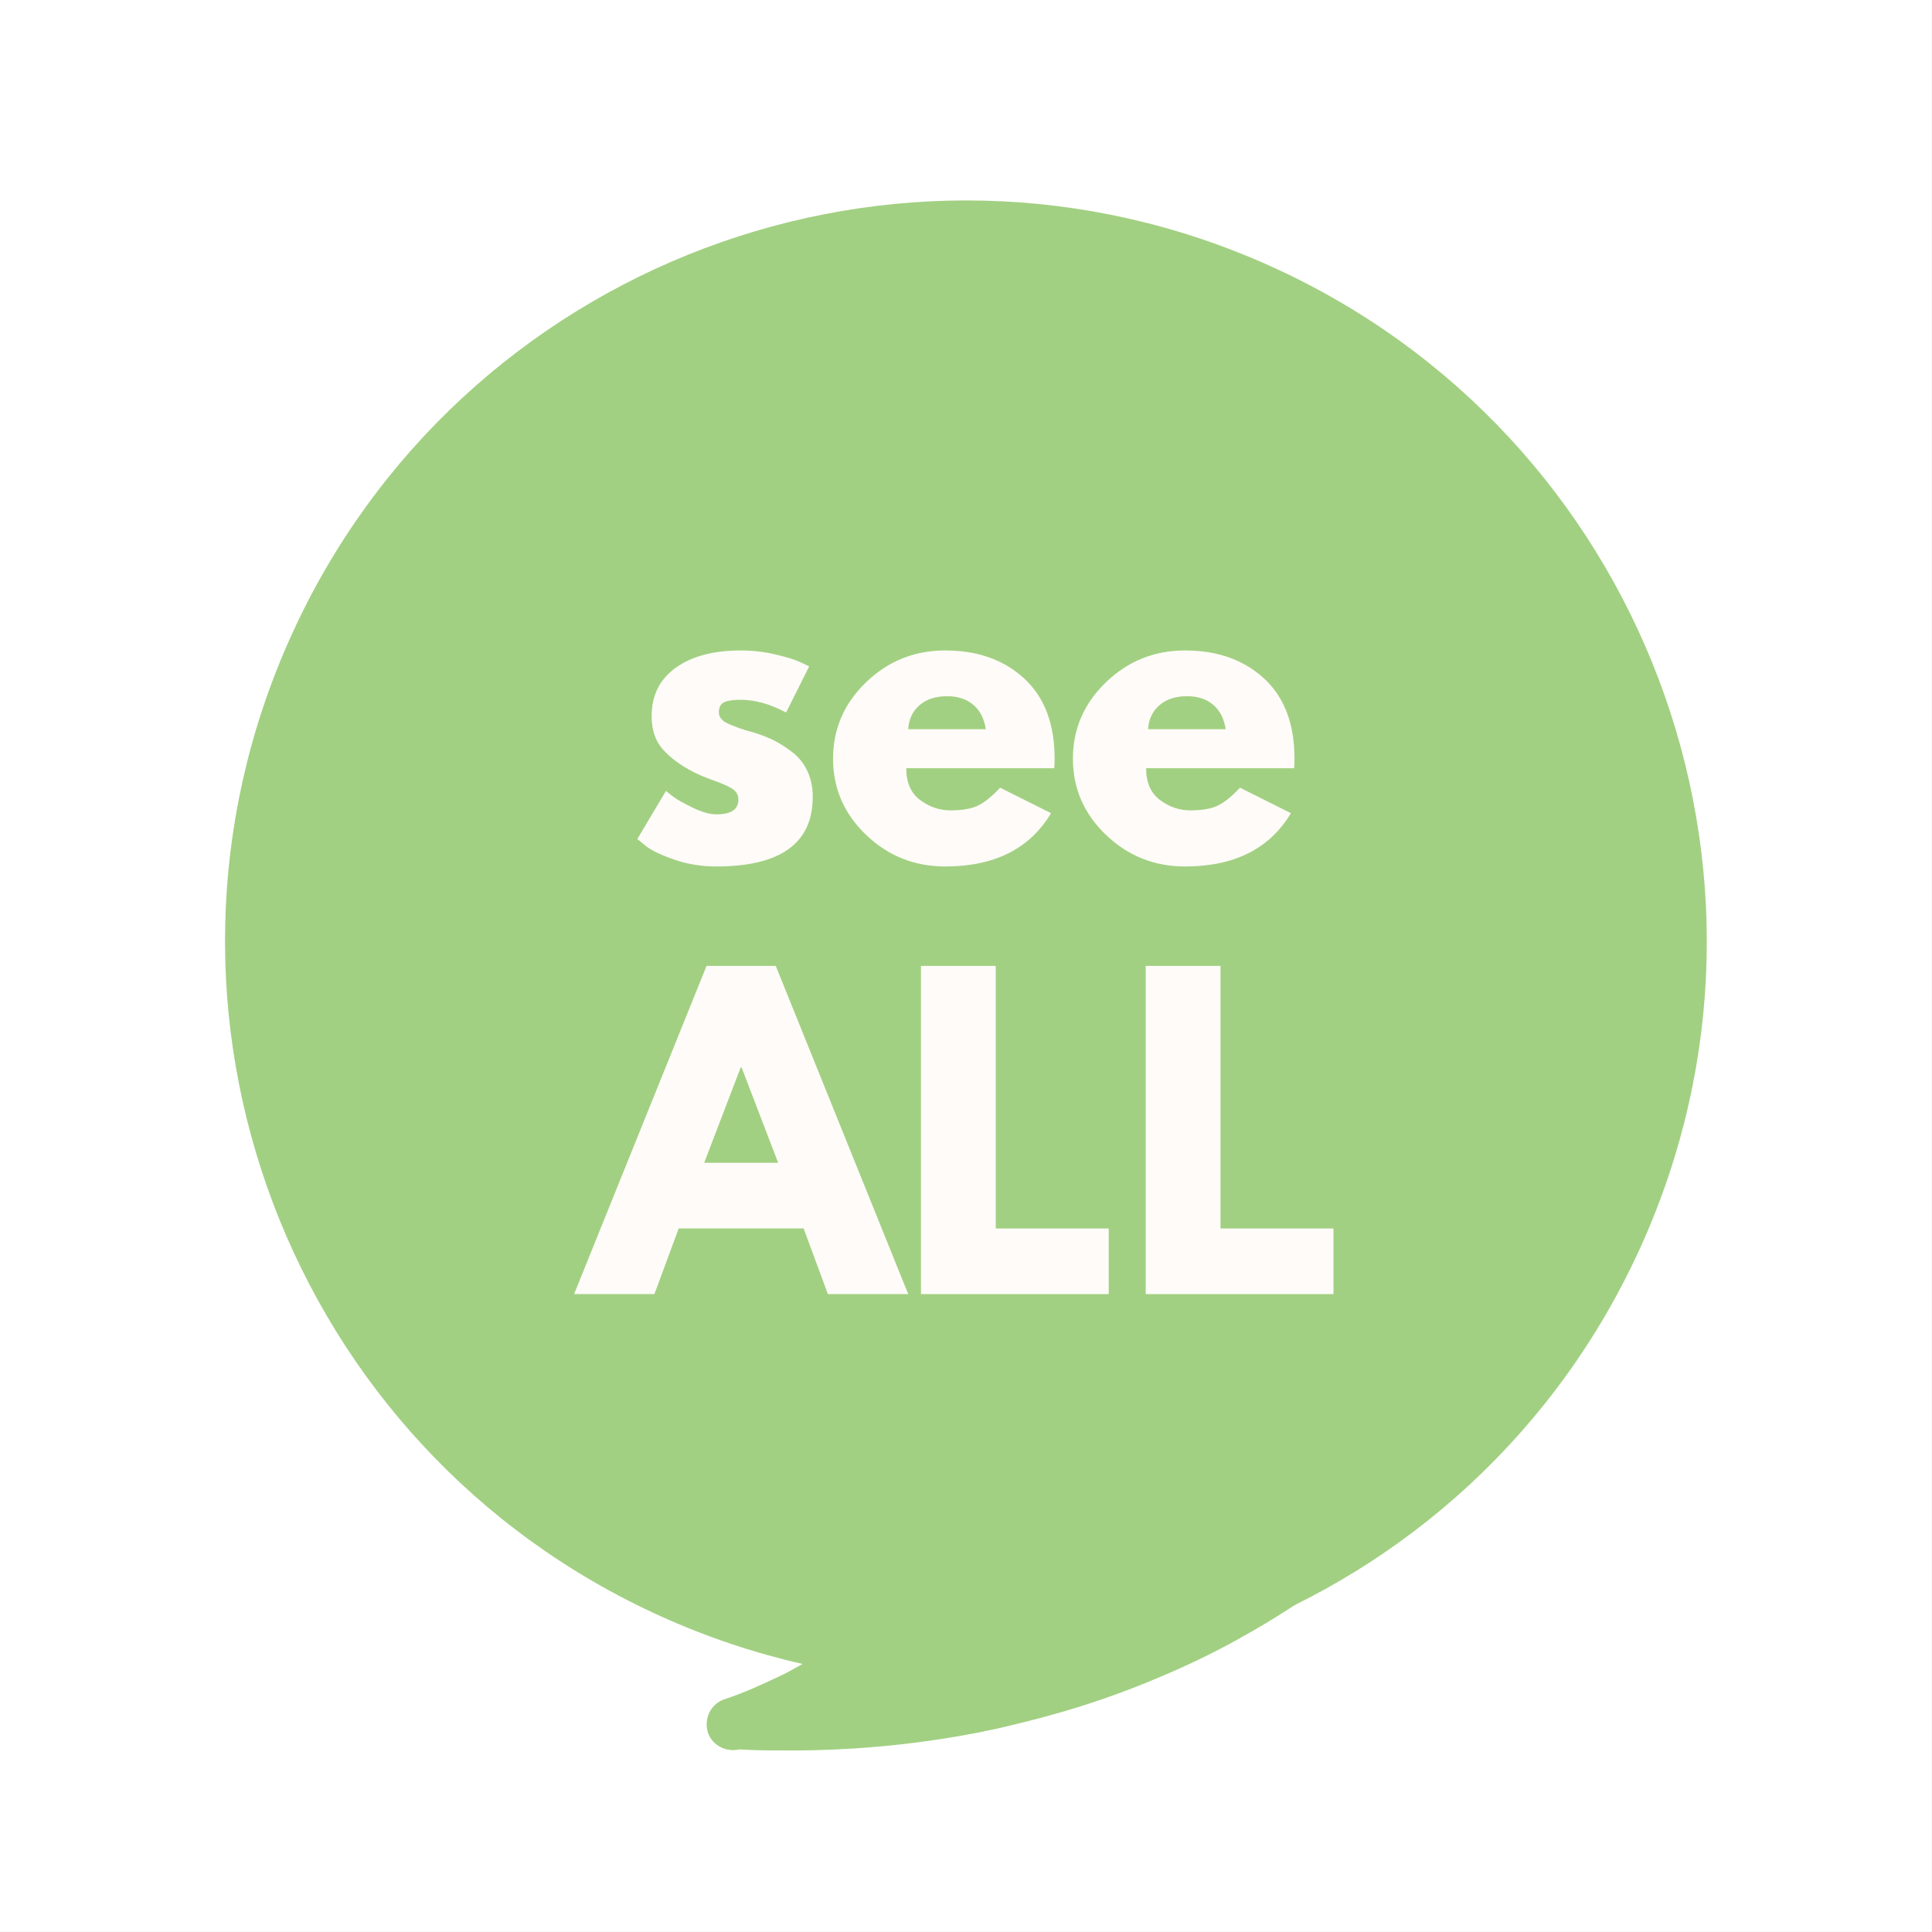
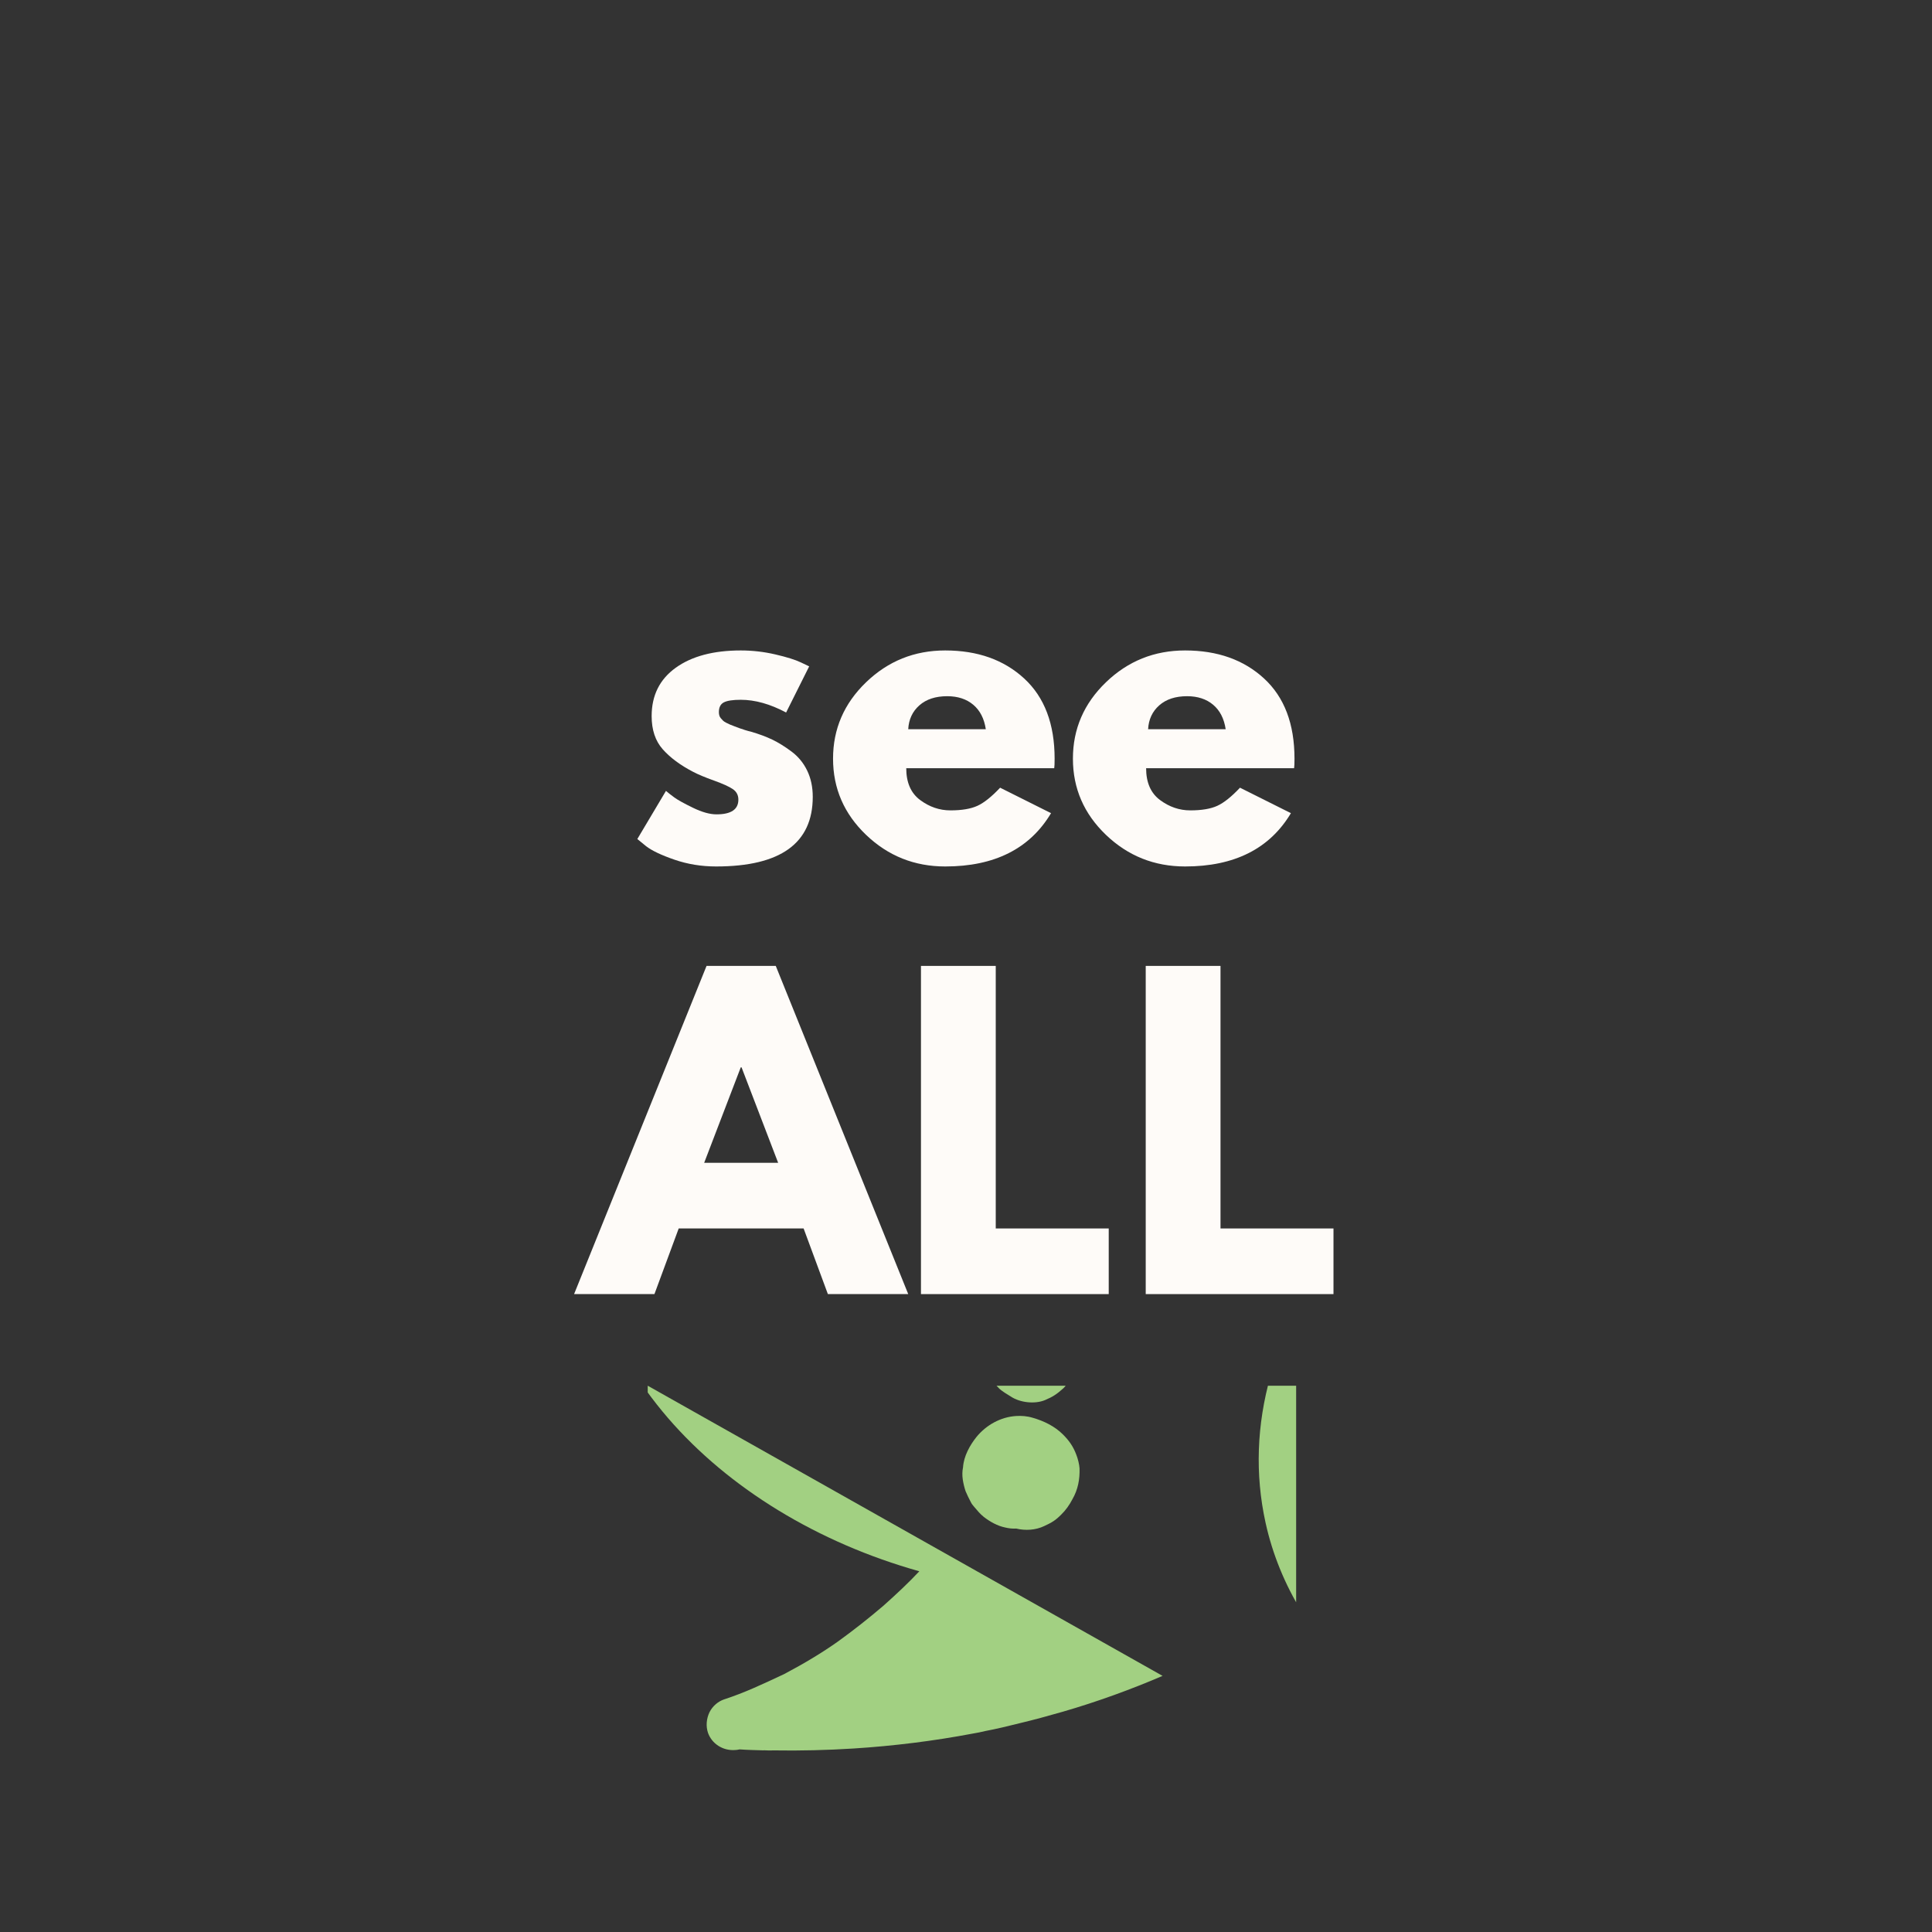
<svg xmlns="http://www.w3.org/2000/svg" version="1.0" preserveAspectRatio="xMidYMid meet" height="3885" viewBox="0 0 2913.75 2913.75" zoomAndPan="magnify" width="3885">
  <rect x="0" y="0" width="2913.75" height="2913.75" fill="#333333" stroke="none" />
  <defs>
    <g />
    <clipPath id="7ee291c2ad">
-       <path clip-rule="nonzero" d="M 0 0 L 2913.5 0 L 2913.5 2913.5 L 0 2913.5 Z M 0 0" />
-     </clipPath>
+       </clipPath>
    <clipPath id="0278e3633e">
      <path clip-rule="nonzero" d="M 339 302 L 2575 302 L 2575 2538 L 339 2538 Z M 339 302" />
    </clipPath>
    <clipPath id="1699adf911">
      <path clip-rule="nonzero" d="M 898.047 -58.059 L 2934.484 860.969 L 2015.453 2897.41 L -20.984 1978.379 Z M 898.047 -58.059" />
    </clipPath>
    <clipPath id="af183aa2f4">
-       <path clip-rule="nonzero" d="M 1916.266 401.457 C 1353.918 147.672 692.312 397.812 438.531 960.16 C 184.746 1522.508 434.887 2184.109 997.234 2437.895 C 1559.582 2691.676 2221.188 2441.535 2474.969 1879.191 C 2728.754 1316.844 2478.613 655.238 1916.266 401.457 Z M 1916.266 401.457" />
-     </clipPath>
+       </clipPath>
    <clipPath id="41918682cb">
-       <path clip-rule="nonzero" d="M 976.867 2089.871 L 1954.781 2089.871 L 1954.781 2641 L 976.867 2641 Z M 976.867 2089.871" />
+       <path clip-rule="nonzero" d="M 976.867 2089.871 L 1954.781 2641 L 976.867 2641 Z M 976.867 2089.871" />
    </clipPath>
    <clipPath id="0214215560">
      <path clip-rule="nonzero" d="M 832.547 1326.332 L 3296.402 1170.309 L 3403.656 2864.023 L 939.801 3020.047 Z M 832.547 1326.332" />
    </clipPath>
    <clipPath id="dacdd8c1d3">
      <path clip-rule="nonzero" d="M 1330 2089.871 L 1884 2089.871 L 1884 2116 L 1330 2116 Z M 1330 2089.871" />
    </clipPath>
    <clipPath id="1c3c46698c">
      <path clip-rule="nonzero" d="M 832.547 1326.332 L 3296.402 1170.309 L 3403.656 2864.023 L 939.801 3020.047 Z M 832.547 1326.332" />
    </clipPath>
    <clipPath id="33cbadb792">
      <path clip-rule="nonzero" d="M 1451 2135 L 1629 2135 L 1629 2308 L 1451 2308 Z M 1451 2135" />
    </clipPath>
    <clipPath id="2539472f1b">
      <path clip-rule="nonzero" d="M 832.547 1326.332 L 3296.402 1170.309 L 3403.656 2864.023 L 939.801 3020.047 Z M 832.547 1326.332" />
    </clipPath>
    <clipPath id="ce6572c080">
      <path clip-rule="nonzero" d="M 1898 2089.871 L 1954.781 2089.871 L 1954.781 2873.555 L 1898 2873.555 Z M 1898 2089.871" />
    </clipPath>
    <clipPath id="29393a73b2">
      <path clip-rule="nonzero" d="M 832.547 1326.332 L 3296.402 1170.309 L 3403.656 2864.023 L 939.801 3020.047 Z M 832.547 1326.332" />
    </clipPath>
  </defs>
  <g clip-path="url(#7ee291c2ad)">
-     <path fill-rule="nonzero" fill-opacity="1" d="M 0 0 L 2913.5 0 L 2913.5 2913.5 L 0 2913.5 Z M 0 0" fill="#ffffff" />
    <path fill-rule="nonzero" fill-opacity="1" d="M 0 0 L 2913.5 0 L 2913.5 2913.5 L 0 2913.5 Z M 0 0" fill="#ffffff" />
  </g>
  <g clip-path="url(#0278e3633e)">
    <g clip-path="url(#1699adf911)">
      <g clip-path="url(#af183aa2f4)">
        <path fill-rule="nonzero" fill-opacity="1" d="M 898.047 -58.059 L 2934.484 860.969 L 2015.453 2897.41 L -20.984 1978.379 Z M 898.047 -58.059" fill="#a2d082" />
      </g>
    </g>
  </g>
  <g clip-path="url(#41918682cb)">
    <g clip-path="url(#0214215560)">
      <path fill-rule="nonzero" fill-opacity="1" d="M 1510.801 1283.383 C 1170.535 1304.93 906.211 1512.113 881.562 1776.262 C 869.512 1904.34 913.504 2029.402 1007.418 2138.57 C 1099.016 2244.703 1233.66 2326.887 1386.496 2369.727 C 1370.594 2386.648 1352.578 2403.703 1331.984 2421.984 C 1309.84 2440.891 1287.102 2458.777 1263.766 2475.637 C 1239.902 2492.535 1213.332 2508.539 1182.535 2524.812 C 1151.105 2539.535 1122.781 2553 1092.109 2562.898 C 1082.77 2566.141 1074.715 2573.02 1070 2582.336 C 1065.32 2592.18 1064.438 2603.375 1067.715 2613.246 C 1073.539 2629.855 1090.129 2640.473 1108.094 2639.336 C 1110.734 2639.168 1112.848 2639.035 1115.457 2638.34 C 1127.18 2639.188 1139.398 2639.477 1151.09 2639.797 C 1151.617 2639.762 1152.148 2639.73 1152.676 2639.695 C 1157.465 2639.922 1162.254 2640.152 1167.008 2639.852 C 1206.836 2640.512 1247.621 2639.52 1287.246 2637.012 C 1347.48 2633.195 1408.539 2625.617 1467.246 2614.473 C 1473.551 2613.543 1479.824 2612.082 1486.098 2610.625 C 1503.402 2607.406 1520.637 2603.133 1537.871 2598.859 C 1559.301 2593.789 1581.719 2587.594 1603.082 2581.469 C 1654.652 2566.531 1705.992 2547.895 1755.047 2526.754 C 1793.277 2510.539 1831.371 2492.211 1867.75 2471.871 L 1871.84 2469.492 C 1960.012 2420.938 2040.609 2361.727 2111.652 2294.098 C 2145.676 2261.707 2178.371 2225.156 2211.23 2182.758 C 2238.215 2148.16 2262.852 2109.996 2284.715 2069.887 C 2288.012 2063.312 2290.285 2057.332 2290.414 2050.957 C 2310.883 2005.633 2323.789 1958.133 2328.145 1909.582 C 2342.055 1760.695 2279.719 1613.988 2152.344 1495.797 C 2026.59 1378.039 1849.98 1303.281 1656.836 1285.805 C 1608.254 1280.926 1558.883 1280.34 1510.801 1283.383 Z M 1510.801 1283.383" fill="#a2d082" />
    </g>
  </g>
  <g clip-path="url(#dacdd8c1d3)">
    <g clip-path="url(#1c3c46698c)">
      <path fill-rule="nonzero" fill-opacity="1" d="M 1882.121 1718.738 C 1878.504 1695.094 1871.781 1672.711 1861.922 1651.055 C 1852.129 1630.453 1840.852 1611.539 1826.508 1594.414 C 1818.473 1584.844 1809.945 1575.832 1800.922 1567.387 C 1790.777 1557.949 1778.617 1550.234 1767.02 1543.008 C 1751.523 1532.852 1733.586 1526.031 1716.242 1520.23 C 1704.316 1516.211 1692.953 1512.688 1680.602 1510.289 C 1667.719 1507.922 1653.914 1507.734 1640.641 1507.512 C 1636.941 1507.746 1633.738 1507.418 1630.039 1507.652 C 1627.398 1507.82 1624.754 1507.988 1622.676 1508.652 C 1617.887 1508.422 1612.57 1508.23 1607.781 1508.004 C 1604.047 1507.707 1600.352 1507.941 1596.652 1508.176 C 1586.082 1508.848 1575.582 1510.57 1565.082 1512.297 C 1535.199 1517.902 1506.016 1526.117 1478.746 1539.516 C 1464.848 1546.23 1450.984 1553.473 1438.277 1562.234 C 1424.02 1571.625 1410.457 1583.625 1397.949 1595.559 C 1387.949 1605.211 1379.109 1616.379 1371.359 1628.008 C 1361.133 1642.449 1351.996 1657.352 1344.547 1673.738 C 1338.48 1686.852 1333.57 1701.488 1331.867 1716.449 C 1330.852 1725.531 1330.395 1735.109 1331.492 1744.059 C 1332.953 1750.332 1333.848 1756.109 1335.305 1762.383 C 1336.832 1769.715 1341.492 1776.312 1345.098 1782.98 C 1350.59 1794.305 1361.66 1801.562 1371.605 1807.828 C 1379.898 1813.137 1389.676 1816.762 1399.816 1817.711 C 1412.629 1819.023 1422.105 1817.891 1434.586 1813.918 C 1440.297 1811.965 1445.414 1808.988 1450.531 1806.012 C 1454.129 1804.191 1457.199 1802.406 1460.766 1800.059 C 1467.895 1795.363 1474.359 1788.59 1480.367 1782.902 C 1484.887 1778.902 1488.879 1774.938 1492.871 1770.973 C 1498.844 1764.758 1504.289 1758.578 1509.766 1752.926 C 1519.699 1742.219 1529.598 1730.98 1540.617 1720.734 C 1547.188 1715.547 1554.281 1710.32 1561.445 1706.156 C 1566.098 1704.27 1571.281 1702.348 1575.973 1700.992 C 1581.223 1700.129 1585.977 1699.828 1591.293 1700.02 C 1599.32 1701.105 1607.379 1702.715 1615.473 1704.855 C 1625.25 1708.48 1634.531 1712.668 1643.32 1717.414 C 1646.66 1719.855 1650.031 1722.824 1653.402 1725.793 C 1655.75 1729.359 1658.098 1732.926 1660.445 1736.488 C 1662.332 1741.145 1663.656 1745.305 1665.539 1749.957 C 1665.742 1753.129 1665.941 1756.297 1666.145 1759.469 C 1665.488 1765.875 1663.777 1772.352 1662.062 1778.824 C 1658.902 1787.512 1654.68 1796.27 1649.898 1804.527 C 1644.027 1812.328 1637.066 1819.664 1629.539 1826.504 C 1609.906 1843.133 1588.023 1857.781 1568.352 1873.879 C 1556.242 1883.664 1544.723 1894.473 1533.77 1905.777 C 1531.754 1907.496 1529.246 1909.777 1527.27 1912.023 C 1513.84 1926.137 1503.117 1941.137 1492.496 1957.727 C 1488.641 1963.805 1485.375 1970.906 1482.078 1977.484 C 1470.41 2002.625 1471.652 2030.66 1481.746 2056.016 C 1484.926 2064.301 1489.156 2072.52 1494.414 2080.145 C 1497.887 2084.699 1503.008 2090.211 1507.539 2094.699 C 1512.594 2099.152 1518.641 2102.484 1524.719 2106.344 C 1538.566 2115.543 1560.992 2117.84 1575.977 2111.582 C 1587.863 2106.586 1593.969 2102.488 1603.508 2093.926 C 1609.016 2088.805 1612.312 2082.227 1616.172 2076.148 C 1619.57 2071.16 1621.281 2064.684 1621.375 2057.781 C 1623.289 2054.48 1625.199 2051.176 1627.113 2047.871 C 1636.383 2035.082 1647.305 2023.25 1658.82 2012.441 C 1674.465 1999.781 1690.738 1988.672 1707.504 1977 C 1718.691 1969.395 1731.004 1962.781 1742.754 1955.672 C 1765.73 1941.484 1789.23 1927.266 1809.824 1908.984 C 1819.395 1900.953 1827.906 1892.984 1835.793 1883.469 C 1843.676 1873.949 1850.406 1862.914 1856.637 1852.441 C 1860.926 1844.742 1864.09 1836.055 1867.285 1827.895 C 1872.293 1814.848 1876.215 1801.336 1879.57 1787.332 C 1882.5 1774.945 1882.719 1761.668 1883.5 1748.887 C 1884.383 1737.691 1883.781 1728.18 1882.121 1718.738 Z M 1882.121 1718.738" fill="#a2d082" />
    </g>
  </g>
  <g clip-path="url(#33cbadb792)">
    <g clip-path="url(#2539472f1b)">
      <path fill-rule="nonzero" fill-opacity="1" d="M 1603.133 2163.441 C 1590.672 2150.969 1574.254 2142.992 1557.508 2138.219 C 1548.852 2135.582 1540.332 2135.062 1532.406 2135.562 C 1509.156 2137.035 1487.637 2149.008 1472.855 2166.918 C 1462.531 2179.773 1453.496 2196.262 1452.418 2212.773 C 1451.199 2218.688 1451.074 2225.059 1452.004 2231.367 C 1452.898 2237.145 1454.359 2243.418 1456.312 2249.129 C 1458.793 2254.809 1461.242 2259.957 1464.25 2265.602 C 1465.477 2268.18 1467.195 2270.191 1468.914 2272.203 C 1474.07 2278.242 1478.102 2283.293 1483.688 2287.715 C 1493.172 2295.07 1504.176 2301.27 1516 2303.703 C 1521.383 2304.953 1526.734 2305.676 1532.547 2305.309 C 1546.551 2308.664 1561.871 2307.695 1574.746 2301.574 C 1586.598 2296.051 1591.715 2293.074 1600.691 2284.02 C 1607.191 2277.77 1613.031 2269.445 1617.281 2261.219 C 1625.891 2246.348 1628.617 2230.793 1628.109 2214.379 C 1627.742 2208.566 1625.586 2199.688 1623.074 2193.48 C 1618.605 2181.562 1612.191 2172.418 1603.133 2163.441 Z M 1522.777 2234.844 Z M 1522.777 2234.844" fill="#a2d082" />
    </g>
  </g>
  <g clip-path="url(#ce6572c080)">
    <g clip-path="url(#29393a73b2)">
      <path fill-rule="nonzero" fill-opacity="1" d="M 2641.434 1570.922 C 2593.352 1573.969 2544.977 1580.746 2496.867 1591.75 C 2307.508 1633.977 2141.738 1730.414 2030.82 1863.691 C 1919.902 1996.969 1876.566 2150.371 1908.621 2296.348 C 1919.062 2343.961 1937.891 2389.98 1963.883 2431.832 C 1964.781 2437.613 1967.824 2443.785 1971.922 2449.891 C 1998.672 2486.922 2027.926 2521.676 2059.059 2552.594 C 2097.004 2590.508 2134.051 2622.641 2171.887 2650.484 C 2250.895 2708.609 2338.316 2757.18 2431.906 2794.223 L 2436.266 2796.07 C 2474.887 2811.129 2514.492 2825.066 2554.992 2836.293 C 2606.324 2851.082 2659.566 2862.562 2712.645 2871.402 C 2735.172 2875.281 2757.629 2878.102 2780.09 2880.922 C 2797.199 2883.023 2815.328 2884.527 2832.934 2886.066 C 2839.34 2886.719 2845.715 2886.848 2852.121 2887.504 C 2912.293 2891.117 2973.289 2890.969 3033.523 2887.156 C 3073.152 2884.645 3113.207 2880.52 3153.16 2874.805 C 3157.883 2873.977 3162.641 2873.676 3167.359 2872.844 C 3167.891 2872.812 3168.418 2872.777 3168.945 2872.746 C 3181.031 2870.918 3192.555 2868.598 3204.113 2866.805 C 3206.789 2867.164 3208.902 2867.031 3211.543 2866.863 C 3229.508 2865.727 3244.621 2853.098 3248.273 2835.363 C 3250.277 2825.156 3247.992 2814.16 3242.105 2804.984 C 3236.254 2796.336 3227.398 2790.531 3217.719 2788.492 C 3186.043 2782.539 3156.281 2773.285 3123.215 2762.117 C 3091.172 2750.352 3062.793 2737.828 3036.43 2723.582 C 3011.188 2710.328 2986.34 2694.926 2961.988 2678.961 C 2939.254 2663.426 2919.758 2648.746 2901.316 2634 C 3047.531 2572.223 3170.73 2473.707 3248.211 2356.871 C 3328.129 2236.695 3355.434 2106.59 3327.324 1981.051 C 3270.574 1721.527 2981.699 1549.375 2641.434 1570.922 Z M 2641.434 1570.922" fill="#a2d082" />
    </g>
  </g>
  <g fill-opacity="1" fill="#fefbf8">
    <g transform="translate(947.385, 1297.764)">
      <g>
        <path d="M 169.781 -316.781 C 187.383 -316.781 204.785 -314.781 221.984 -310.781 C 239.18 -306.781 251.977 -302.781 260.375 -298.781 L 272.984 -292.781 L 238.188 -223.188 C 214.188 -235.977 191.383 -242.375 169.781 -242.375 C 157.781 -242.375 149.281 -241.07 144.281 -238.469 C 139.289 -235.875 136.797 -230.977 136.797 -223.781 C 136.797 -222.176 136.992 -220.57 137.391 -218.969 C 137.785 -217.375 138.582 -215.879 139.781 -214.484 C 140.988 -213.086 142.094 -211.891 143.094 -210.891 C 144.094 -209.891 145.789 -208.785 148.188 -207.578 C 150.582 -206.379 152.477 -205.477 153.875 -204.875 C 155.281 -204.281 157.582 -203.383 160.781 -202.188 C 163.988 -200.988 166.391 -200.086 167.984 -199.484 C 169.586 -198.879 172.285 -197.977 176.078 -196.781 C 179.879 -195.582 182.781 -194.785 184.781 -194.391 C 197.188 -190.785 207.988 -186.781 217.188 -182.375 C 226.383 -177.977 236.082 -171.977 246.281 -164.375 C 256.477 -156.781 264.375 -147.18 269.969 -135.578 C 275.57 -123.984 278.375 -110.789 278.375 -96 C 278.375 -26 229.781 9 132.594 9 C 110.594 9 89.691 5.598 69.891 -1.203 C 50.098 -8.004 35.801 -14.801 27 -21.594 L 13.797 -32.391 L 57 -104.984 C 60.195 -102.191 64.395 -98.895 69.594 -95.094 C 74.789 -91.289 84.188 -86.086 97.781 -79.484 C 111.383 -72.891 123.188 -69.594 133.188 -69.594 C 155.188 -69.594 166.188 -76.992 166.188 -91.797 C 166.188 -98.586 163.383 -103.883 157.781 -107.688 C 152.188 -111.488 142.688 -115.789 129.281 -120.594 C 115.883 -125.395 105.391 -129.797 97.797 -133.797 C 78.598 -143.785 63.395 -155.078 52.188 -167.672 C 40.988 -180.273 35.391 -196.977 35.391 -217.781 C 35.391 -248.977 47.488 -273.273 71.688 -290.672 C 95.883 -308.078 128.582 -316.781 169.781 -316.781 Z M 169.781 -316.781" />
      </g>
    </g>
  </g>
  <g fill-opacity="1" fill="#fefbf8">
    <g transform="translate(1242.56, 1297.764)">
      <g>
        <path d="M 347.375 -139.188 L 124.188 -139.188 C 124.188 -117.594 131.188 -101.594 145.188 -91.188 C 159.188 -80.789 174.383 -75.594 190.781 -75.594 C 207.977 -75.594 221.578 -77.891 231.578 -82.484 C 241.578 -87.086 252.977 -96.191 265.781 -109.797 L 342.578 -71.391 C 310.578 -17.797 257.379 9 182.984 9 C 136.586 9 96.789 -6.895 63.594 -38.688 C 30.395 -70.488 13.797 -108.785 13.797 -153.578 C 13.797 -198.379 30.395 -236.781 63.594 -268.781 C 96.789 -300.781 136.586 -316.781 182.984 -316.781 C 231.785 -316.781 271.484 -302.68 302.078 -274.484 C 332.672 -246.285 347.969 -205.988 347.969 -153.594 C 347.969 -146.383 347.77 -141.582 347.375 -139.188 Z M 127.188 -197.984 L 244.188 -197.984 C 241.781 -213.984 235.477 -226.281 225.281 -234.875 C 215.082 -243.477 201.984 -247.781 185.984 -247.781 C 168.391 -247.781 154.391 -243.18 143.984 -233.984 C 133.586 -224.785 127.988 -212.785 127.188 -197.984 Z M 127.188 -197.984" />
      </g>
    </g>
  </g>
  <g fill-opacity="1" fill="#fefbf8">
    <g transform="translate(1604.328, 1297.764)">
      <g>
        <path d="M 347.375 -139.188 L 124.188 -139.188 C 124.188 -117.594 131.188 -101.594 145.188 -91.188 C 159.188 -80.789 174.383 -75.594 190.781 -75.594 C 207.977 -75.594 221.578 -77.891 231.578 -82.484 C 241.578 -87.086 252.977 -96.191 265.781 -109.797 L 342.578 -71.391 C 310.578 -17.797 257.379 9 182.984 9 C 136.586 9 96.789 -6.895 63.594 -38.688 C 30.395 -70.488 13.797 -108.785 13.797 -153.578 C 13.797 -198.379 30.395 -236.781 63.594 -268.781 C 96.789 -300.781 136.586 -316.781 182.984 -316.781 C 231.785 -316.781 271.484 -302.68 302.078 -274.484 C 332.672 -246.285 347.969 -205.988 347.969 -153.594 C 347.969 -146.383 347.77 -141.582 347.375 -139.188 Z M 127.188 -197.984 L 244.188 -197.984 C 241.781 -213.984 235.477 -226.281 225.281 -234.875 C 215.082 -243.477 201.984 -247.781 185.984 -247.781 C 168.391 -247.781 154.391 -243.18 143.984 -233.984 C 133.586 -224.785 127.988 -212.785 127.188 -197.984 Z M 127.188 -197.984" />
      </g>
    </g>
  </g>
  <g fill-opacity="1" fill="#fefbf8">
    <g transform="translate(882.598, 1951.707)">
      <g>
        <path d="M 287.375 -494.969 L 487.156 0 L 365.969 0 L 329.375 -99 L 140.984 -99 L 104.391 0 L -16.797 0 L 182.984 -494.969 Z M 290.984 -197.984 L 235.781 -341.969 L 234.578 -341.969 L 179.391 -197.984 Z M 290.984 -197.984" />
      </g>
    </g>
  </g>
  <g fill-opacity="1" fill="#fefbf8">
    <g transform="translate(1352.957, 1951.707)">
      <g>
        <path d="M 148.781 -494.969 L 148.781 -99 L 319.172 -99 L 319.172 0 L 36 0 L 36 -494.969 Z M 148.781 -494.969" />
      </g>
    </g>
  </g>
  <g fill-opacity="1" fill="#fefbf8">
    <g transform="translate(1691.927, 1951.707)">
      <g>
        <path d="M 148.781 -494.969 L 148.781 -99 L 319.172 -99 L 319.172 0 L 36 0 L 36 -494.969 Z M 148.781 -494.969" />
      </g>
    </g>
  </g>
</svg>